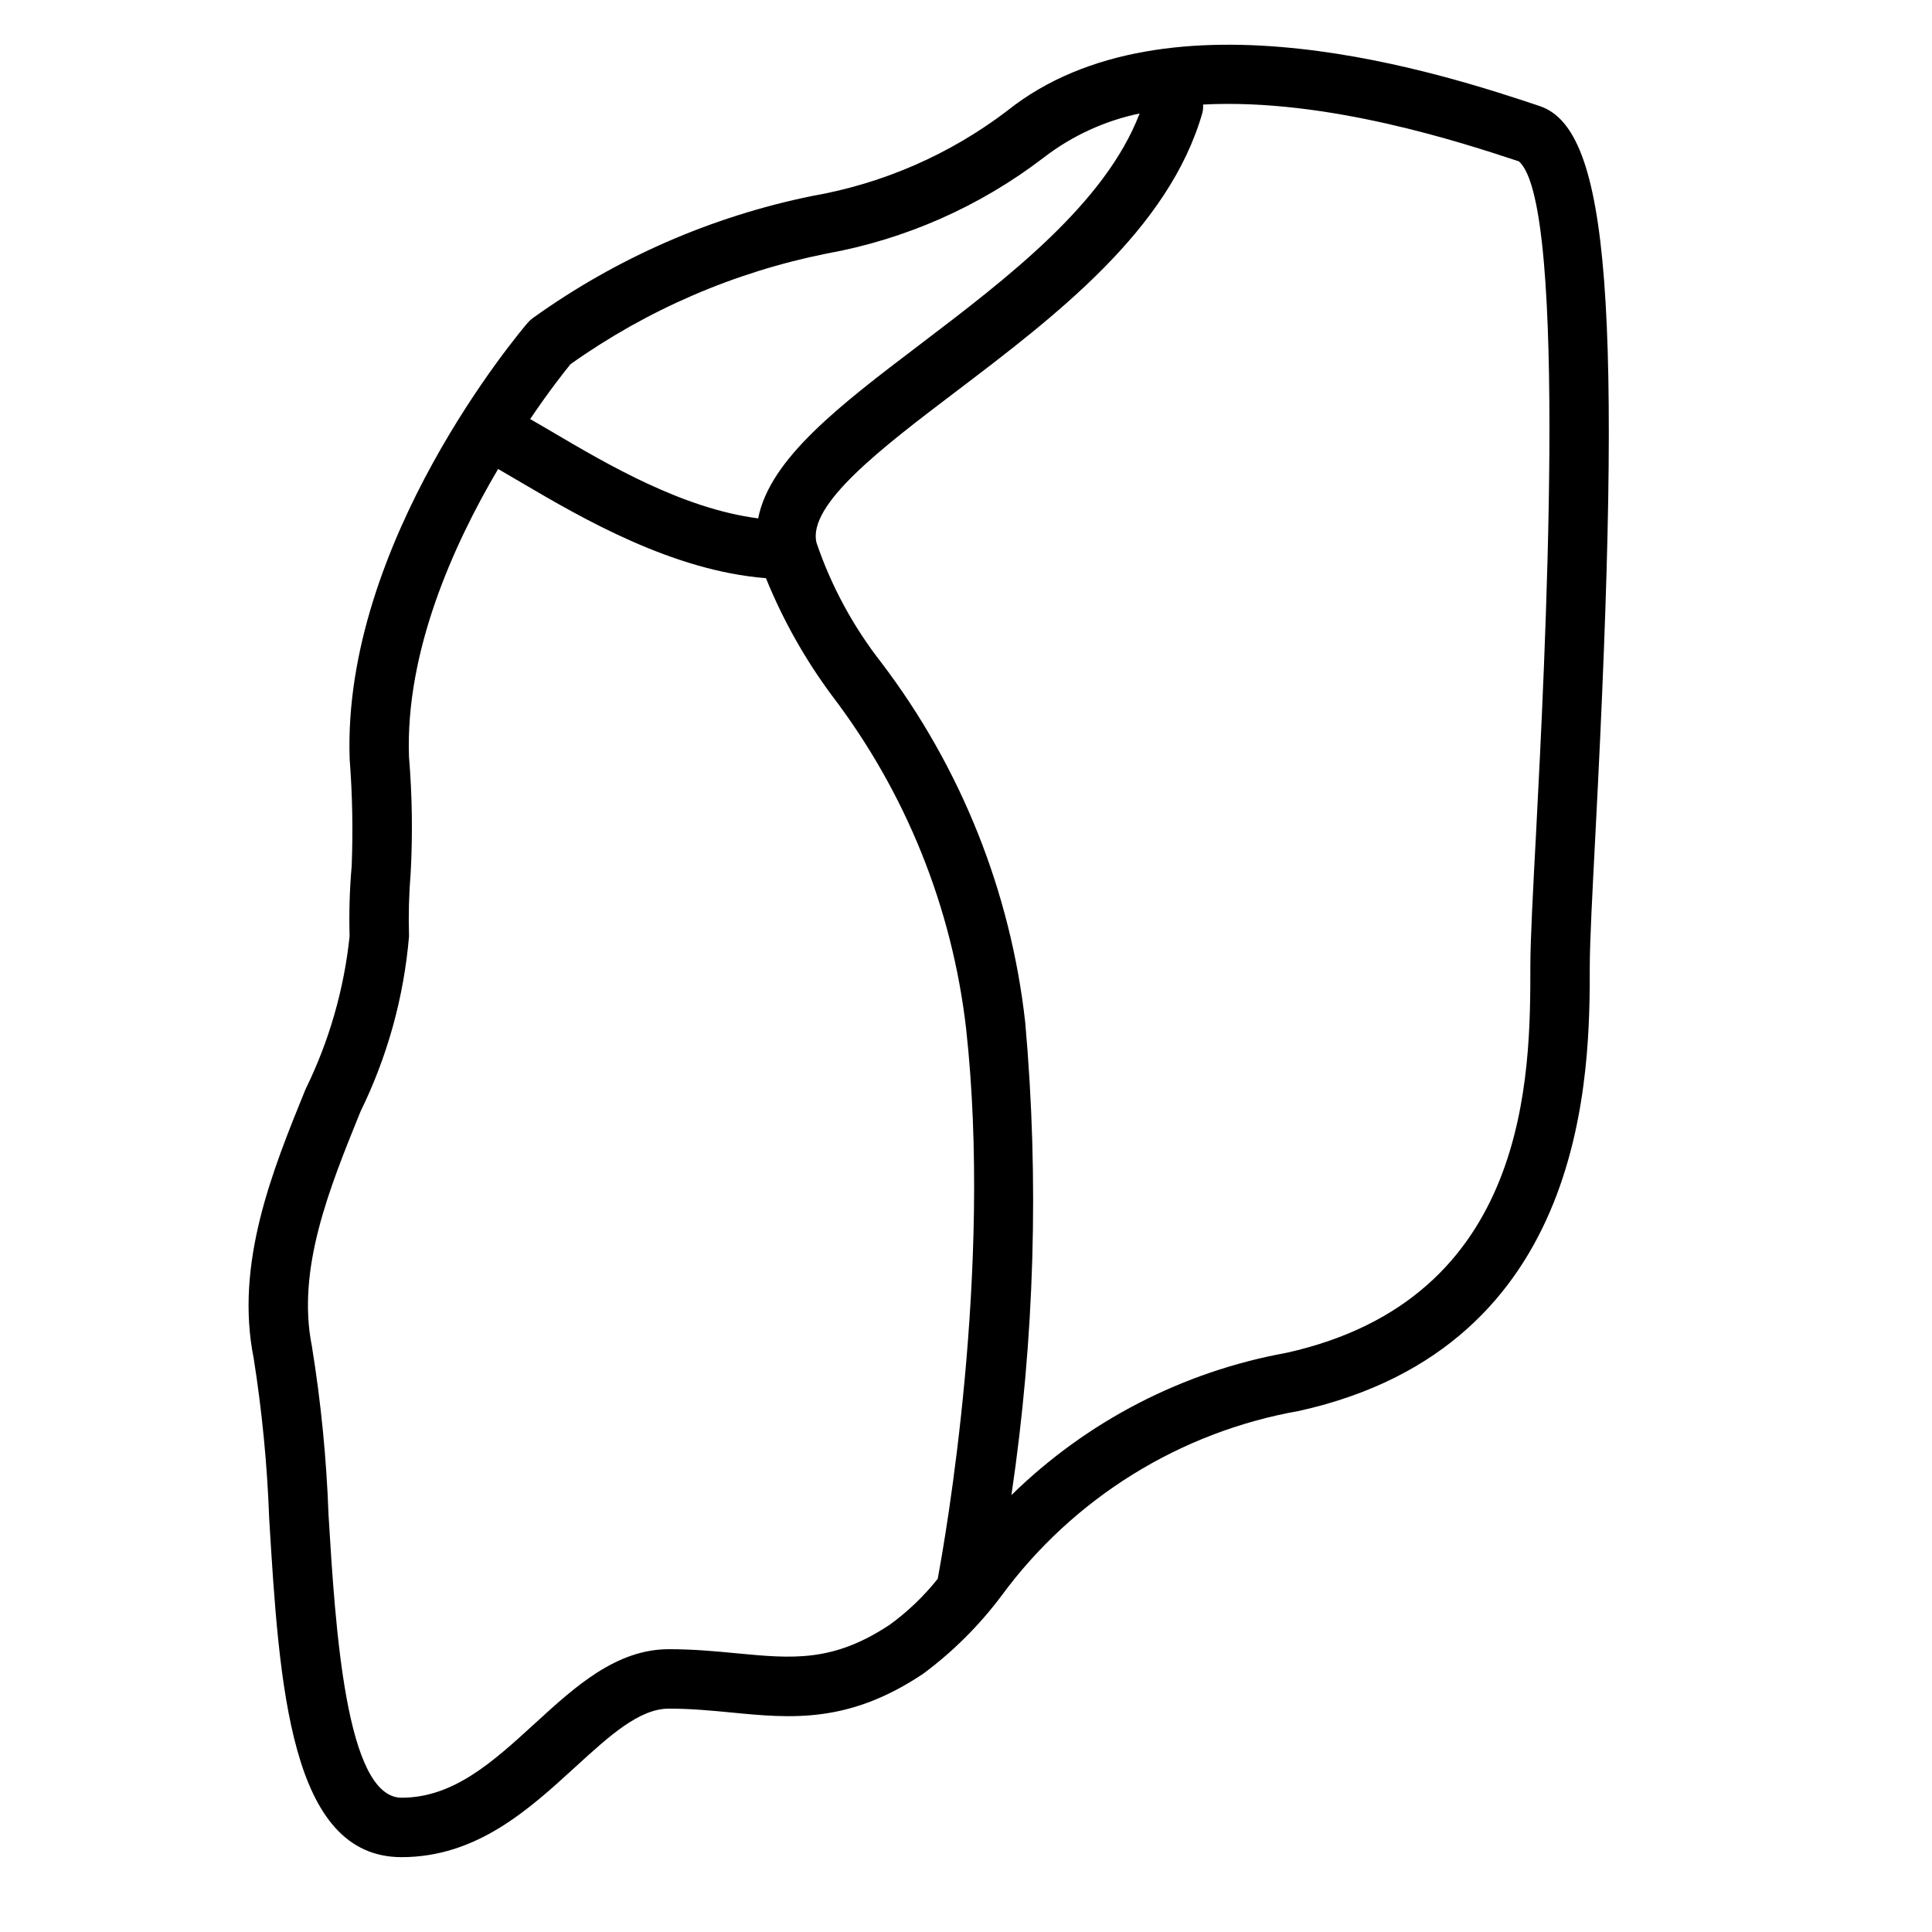
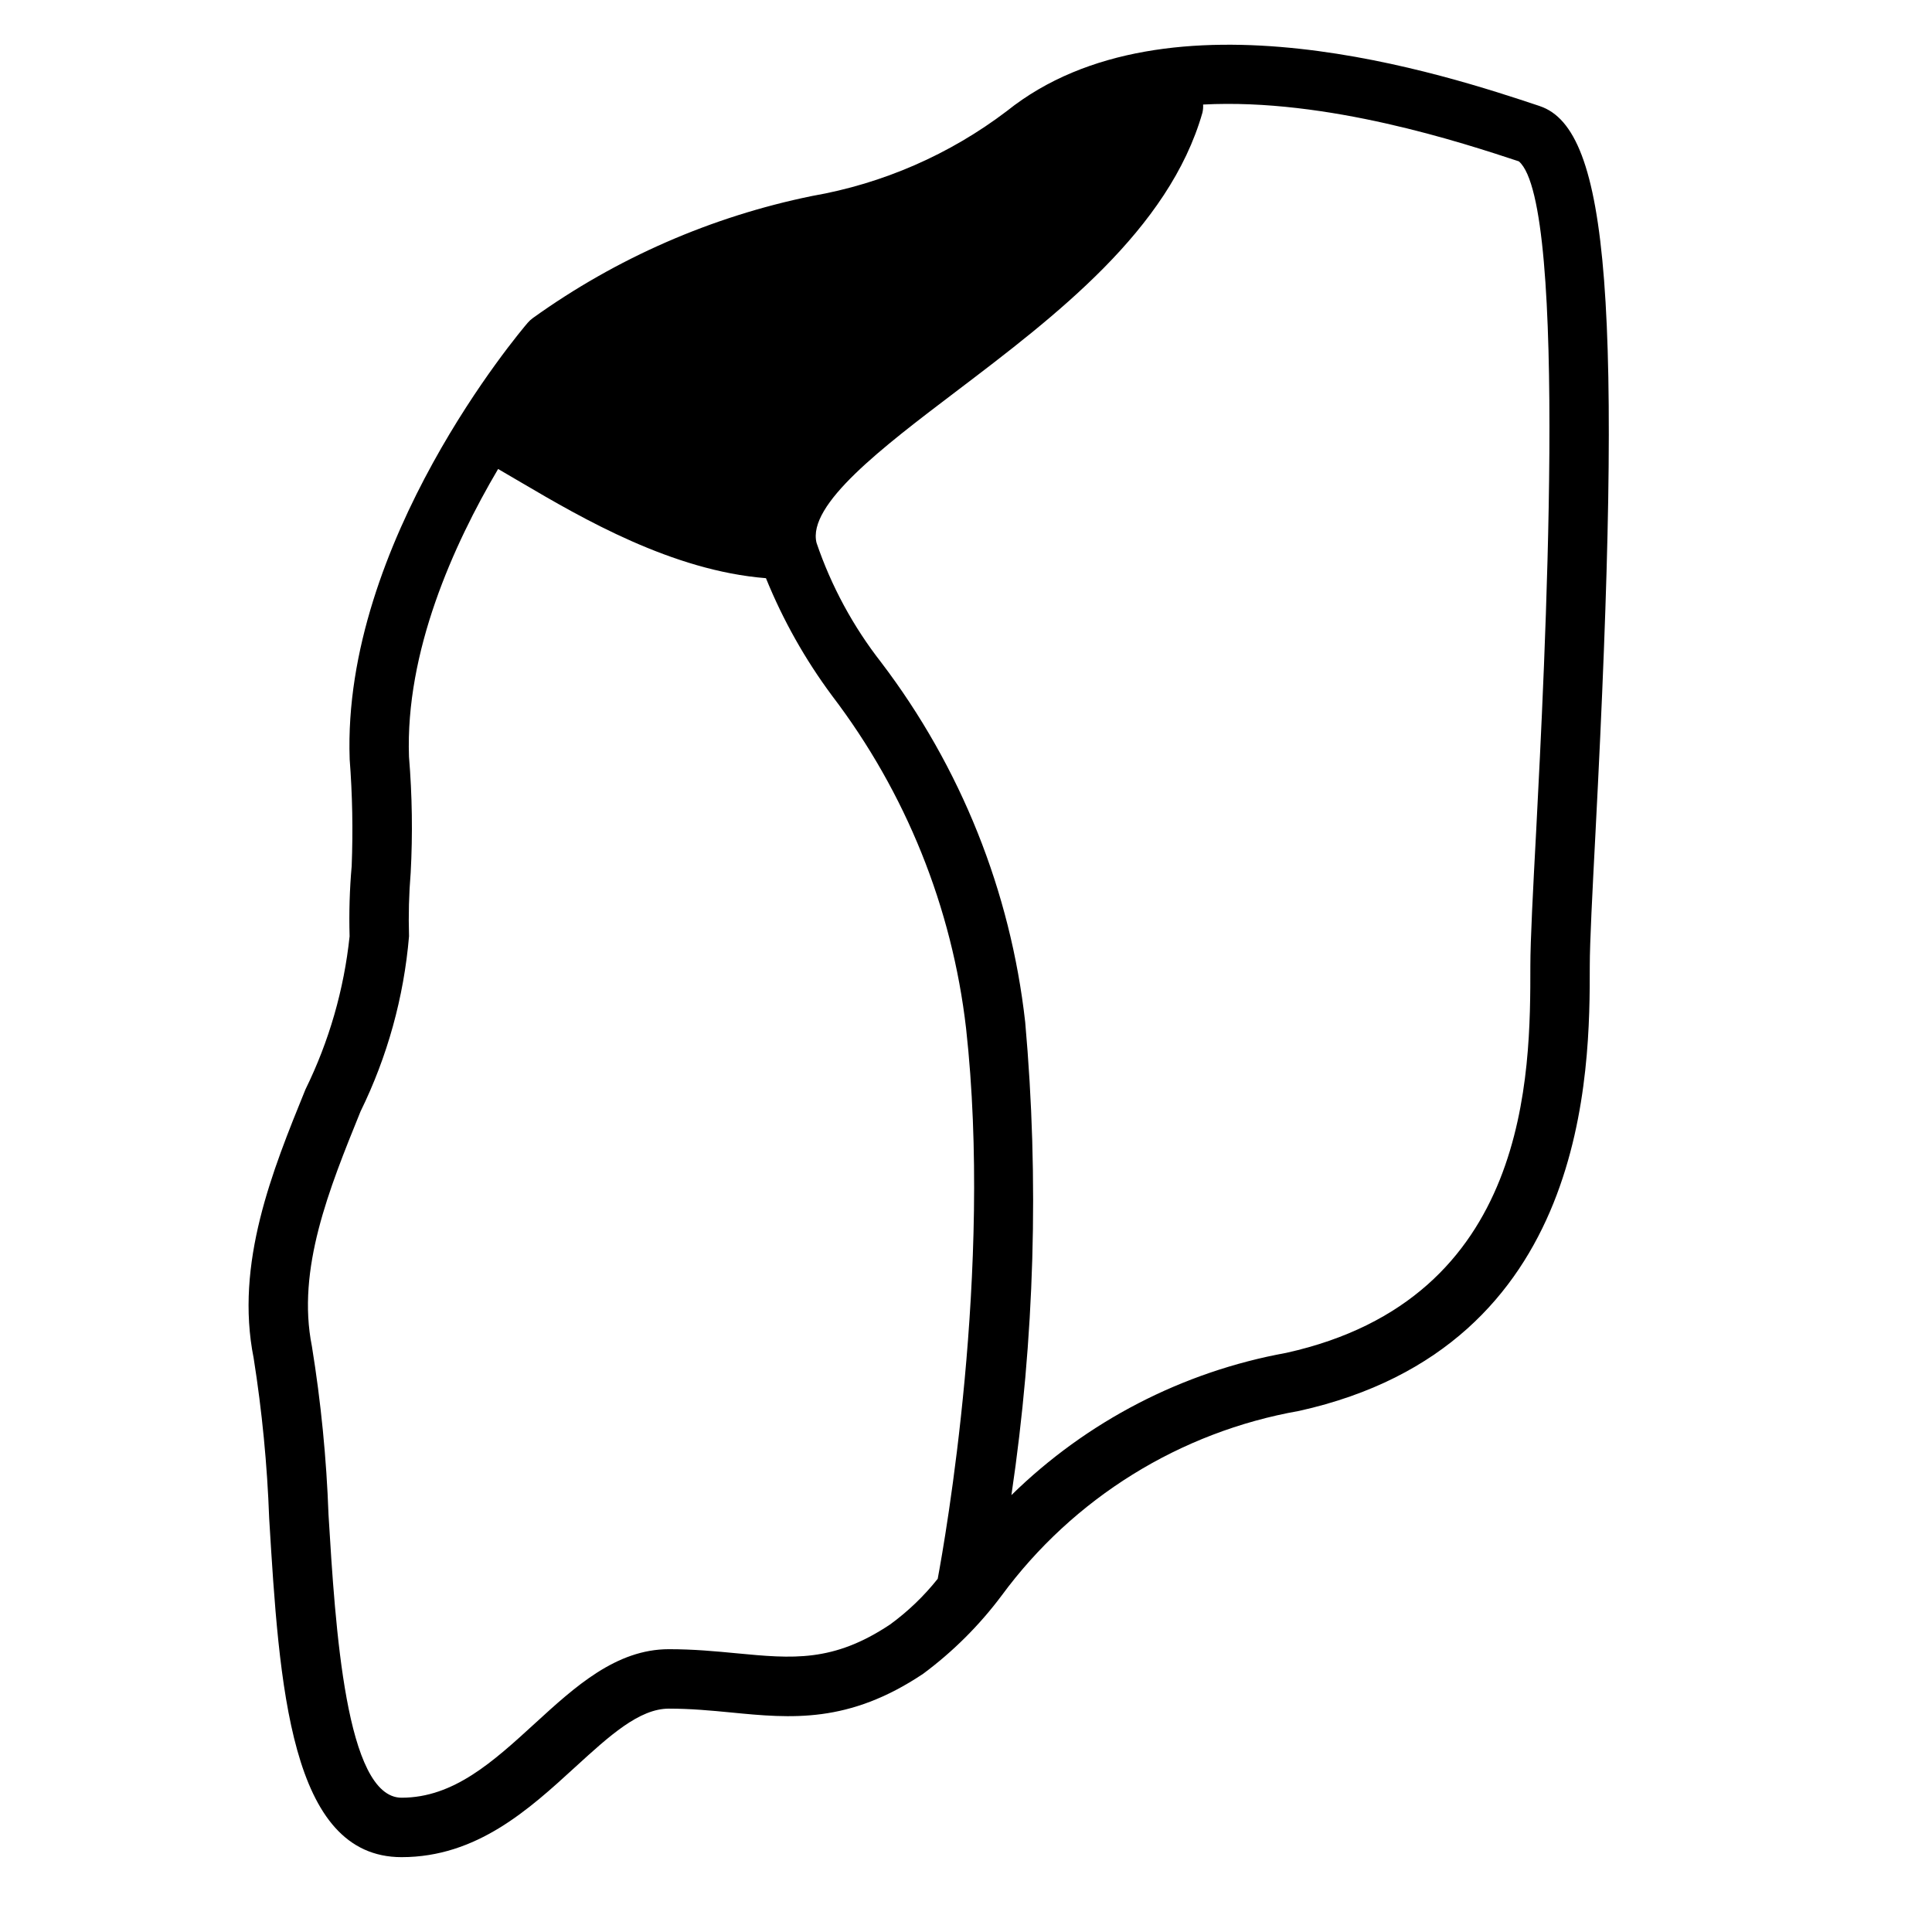
<svg xmlns="http://www.w3.org/2000/svg" fill="#000000" width="800px" height="800px" version="1.1" viewBox="144 144 512 512">
-   <path d="m552.05 172.11c-24.371-8.113-98.527-32.84-141.23 1.324-15.152 11.516-32.848 19.23-51.594 22.5-26.672 5.445-51.887 16.469-74 32.344-0.516 0.371-0.988 0.801-1.398 1.285-2.016 2.363-49.207 58.094-47.16 115.62h-0.004c0.73 9.426 0.906 18.887 0.535 28.336-0.547 6.188-0.73 12.402-0.551 18.609-1.484 14.113-5.445 27.855-11.703 40.59-8.785 21.602-18.734 46.121-13.723 71.195 2.227 14.074 3.602 28.27 4.117 42.508 2.684 44.129 5.457 89.742 35.086 89.742 19.934 0 33.785-12.676 46.004-23.859 9.102-8.316 16.973-15.5 24.844-15.5 5.793 0 11.211 0.512 16.438 1.016 16.02 1.574 31.133 2.969 50.91-10.234 7.91-5.867 14.922-12.855 20.82-20.742 19.02-25.855 47.27-43.387 78.879-48.949 76.988-17.129 76.988-90.34 76.988-117.89 0-6.297 0.676-19.238 1.527-35.598 7.281-139.41 3.691-186.14-14.785-192.29zm-256.86 68.402c20.297-14.414 43.398-24.398 67.809-29.301 20.969-3.773 40.727-12.512 57.633-25.48 7.473-5.75 16.148-9.734 25.379-11.66-9.164 23.953-35.172 43.707-58.254 61.254-21.082 16.004-39.754 30.211-42.832 46.051-19.973-2.59-39.746-14.168-54.648-22.961-2.055-1.203-3.938-2.305-5.777-3.363 5.078-7.527 9.227-12.746 10.691-14.539zm84.695 333.99c-15.113 10.078-25.836 9.047-40.676 7.637-5.598-0.535-11.383-1.086-17.934-1.086-14.02 0-24.922 9.98-35.473 19.633-11.09 10.148-21.559 19.727-35.375 19.727-14.809 0-17.547-45.098-19.363-74.934-0.535-14.984-2.008-29.918-4.41-44.719-4.078-20.414 4.543-41.629 12.879-62.188v-0.004c7.137-14.547 11.496-30.297 12.863-46.445-0.172-5.621-0.023-11.246 0.441-16.852 0.547-10.234 0.398-20.492-0.449-30.703-0.992-27.836 11.723-56.105 23.617-76.281 1.93 1.109 4.008 2.363 6.219 3.637 16.145 9.492 39.949 23.34 64.762 25.301v0.004c4.5 11.078 10.383 21.543 17.516 31.141 19.551 25.66 31.82 56.117 35.52 88.168 7.086 63.953-5.582 135.52-7.519 145.86-3.641 4.586-7.887 8.656-12.617 12.105zm171.25-210.92c-0.891 16.578-1.574 29.688-1.574 36.418 0 28.613 0 88.168-64.684 102.52-27.504 5.004-52.875 18.133-72.84 37.699 6.148-41.492 7.375-83.566 3.652-125.35-3.875-34.629-17.059-67.566-38.148-95.305-7.449-9.531-13.246-20.242-17.145-31.691-2.535-10.148 17.477-25.332 36.84-40.027 26.512-20.121 56.551-42.926 65.426-73.996v-0.004c0.16-0.703 0.219-1.422 0.172-2.141 32.898-1.746 68.902 10.188 83.672 15.051 13.289 11.297 6.746 135.88 4.629 176.82z" />
+   <path d="m552.05 172.11c-24.371-8.113-98.527-32.84-141.23 1.324-15.152 11.516-32.848 19.23-51.594 22.5-26.672 5.445-51.887 16.469-74 32.344-0.516 0.371-0.988 0.801-1.398 1.285-2.016 2.363-49.207 58.094-47.16 115.62h-0.004c0.73 9.426 0.906 18.887 0.535 28.336-0.547 6.188-0.73 12.402-0.551 18.609-1.484 14.113-5.445 27.855-11.703 40.59-8.785 21.602-18.734 46.121-13.723 71.195 2.227 14.074 3.602 28.27 4.117 42.508 2.684 44.129 5.457 89.742 35.086 89.742 19.934 0 33.785-12.676 46.004-23.859 9.102-8.316 16.973-15.5 24.844-15.5 5.793 0 11.211 0.512 16.438 1.016 16.02 1.574 31.133 2.969 50.91-10.234 7.91-5.867 14.922-12.855 20.82-20.742 19.02-25.855 47.27-43.387 78.879-48.949 76.988-17.129 76.988-90.34 76.988-117.89 0-6.297 0.676-19.238 1.527-35.598 7.281-139.41 3.691-186.14-14.785-192.29zm-256.86 68.402zm84.695 333.99c-15.113 10.078-25.836 9.047-40.676 7.637-5.598-0.535-11.383-1.086-17.934-1.086-14.02 0-24.922 9.98-35.473 19.633-11.09 10.148-21.559 19.727-35.375 19.727-14.809 0-17.547-45.098-19.363-74.934-0.535-14.984-2.008-29.918-4.41-44.719-4.078-20.414 4.543-41.629 12.879-62.188v-0.004c7.137-14.547 11.496-30.297 12.863-46.445-0.172-5.621-0.023-11.246 0.441-16.852 0.547-10.234 0.398-20.492-0.449-30.703-0.992-27.836 11.723-56.105 23.617-76.281 1.93 1.109 4.008 2.363 6.219 3.637 16.145 9.492 39.949 23.34 64.762 25.301v0.004c4.5 11.078 10.383 21.543 17.516 31.141 19.551 25.66 31.82 56.117 35.52 88.168 7.086 63.953-5.582 135.52-7.519 145.86-3.641 4.586-7.887 8.656-12.617 12.105zm171.25-210.92c-0.891 16.578-1.574 29.688-1.574 36.418 0 28.613 0 88.168-64.684 102.52-27.504 5.004-52.875 18.133-72.84 37.699 6.148-41.492 7.375-83.566 3.652-125.35-3.875-34.629-17.059-67.566-38.148-95.305-7.449-9.531-13.246-20.242-17.145-31.691-2.535-10.148 17.477-25.332 36.84-40.027 26.512-20.121 56.551-42.926 65.426-73.996v-0.004c0.16-0.703 0.219-1.422 0.172-2.141 32.898-1.746 68.902 10.188 83.672 15.051 13.289 11.297 6.746 135.88 4.629 176.82z" />
</svg>